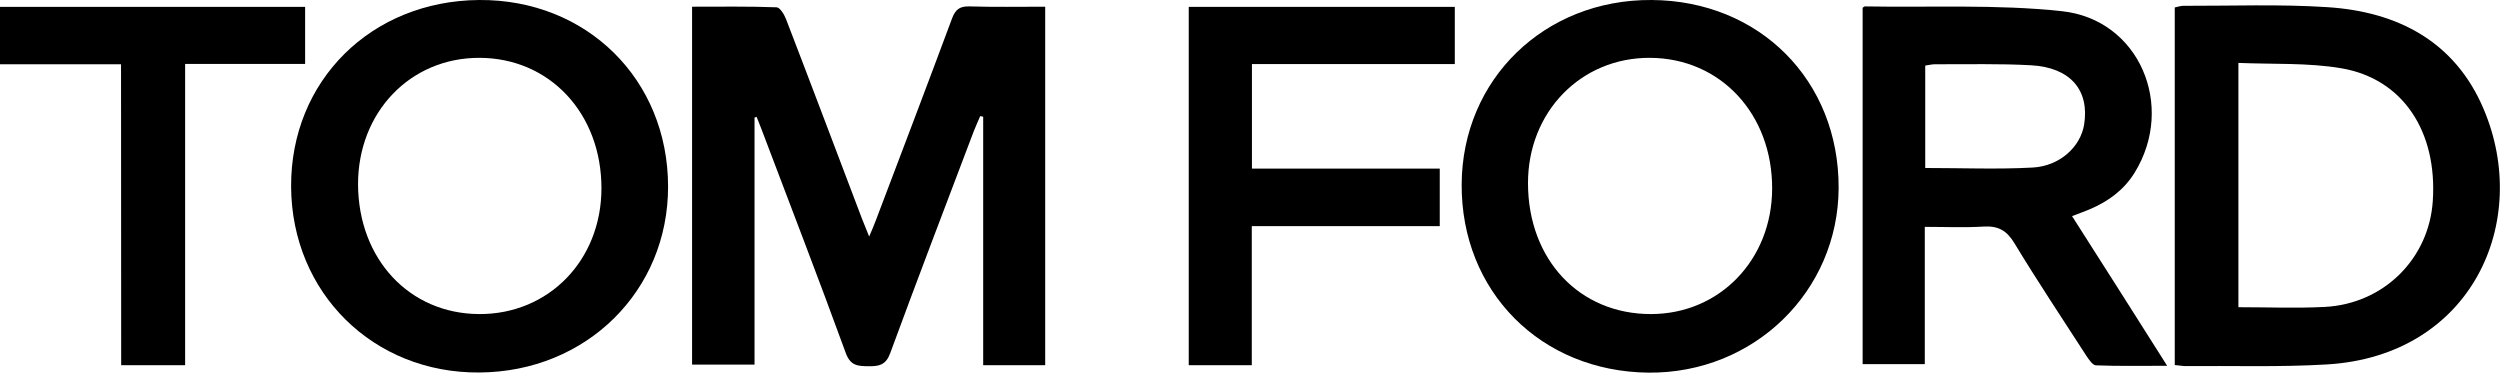
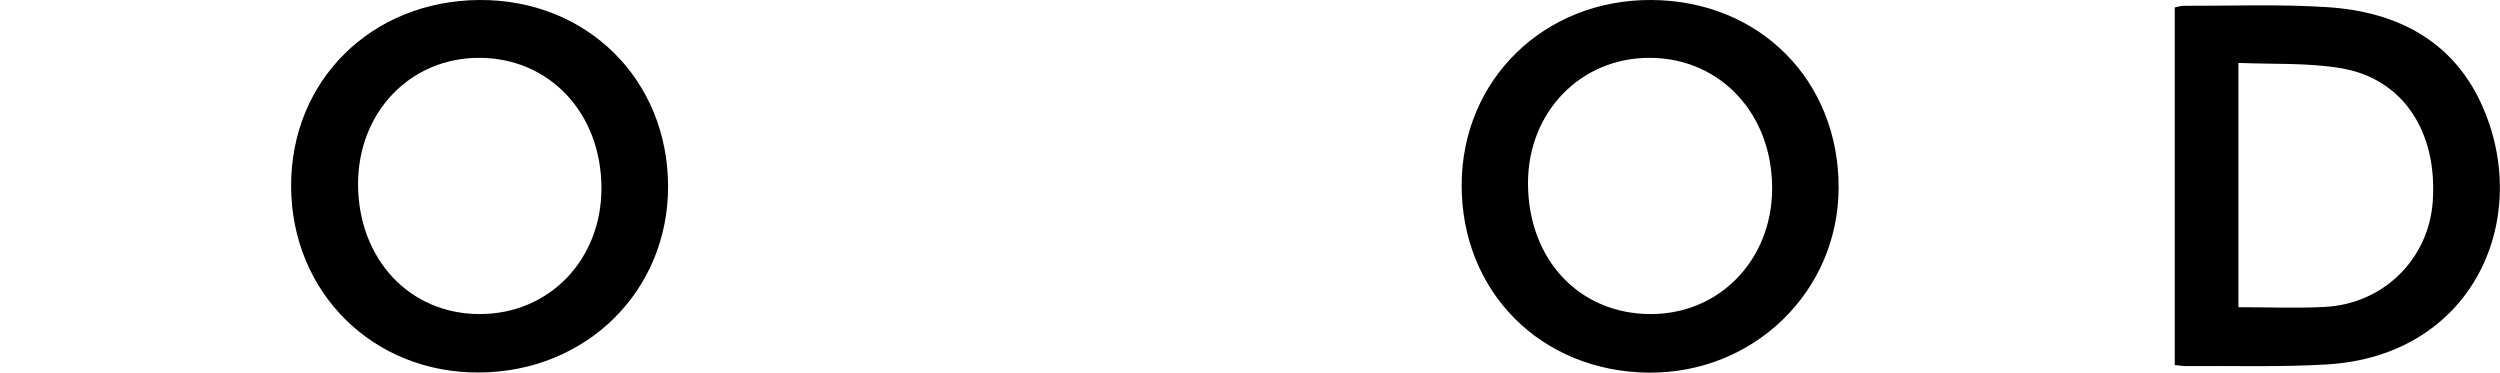
<svg xmlns="http://www.w3.org/2000/svg" version="1.1" id="Layer_1" x="0px" y="0px" viewBox="0 0 167.72 25" style="enable-background:new 0 0 167.72 25;" xml:space="preserve">
  <style type="text/css">
	.st0{fill:#FFFFFF;}
	.st1{fill:none;}
	.st2{fill:#717073;}
	.st3{fill-rule:evenodd;clip-rule:evenodd;fill:#83BA51;}
	.st4{fill-rule:evenodd;clip-rule:evenodd;fill:#1E8F7E;}
	.st5{fill-rule:evenodd;clip-rule:evenodd;fill:#C23C40;}
	.st6{fill:url(#Rectangle-path_1_);}
	.st7{fill:#56874B;}
	.st8{fill:#25643D;}
	.st9{fill:#61A439;}
	.st10{fill:url(#Shape_7_);}
	.st11{fill:#0E7DC2;}
	.st12{fill-rule:evenodd;clip-rule:evenodd;fill:#020002;}
	.st13{fill-rule:evenodd;clip-rule:evenodd;fill:#C1342C;}
	.st14{fill:#CB2026;}
	.st15{fill:#AB1B5C;}
	.st16{fill-rule:evenodd;clip-rule:evenodd;}
	.st17{fill:#00A1E0;}
	.st18{fill:#767576;}
	.st19{fill:#3390C9;}
	.st20{fill:#D5D5D5;}
	.st21{fill:#8C8B8C;}
	.st22{fill:#CFE5F2;}
	.st23{fill:#8CC1E1;}
	.st24{fill:#C5C5C5;}
	.st25{fill:#6AAED8;}
	.st26{fill:#C2DEEF;}
	.st27{fill:#E5E4E5;}
	.st28{fill:#B8B8B8;}
	.st29{fill:#B1B0B1;}
	.st30{fill:#E2E1E2;}
	.st31{fill:#EA4334;}
	.st32{fill:#F8BB16;}
	.st33{fill:#777677;}
	.st34{fill:#EDA31B;}
	.st35{fill:#F9C945;}
	.st36{fill:#CA3F33;}
	.st37{fill:#EB685D;}
	.st38{fill:#0074BC;}
	.st39{fill:#0966AF;}
	.st40{fill:#E2E3E4;}
	.st41{fill:#CC4134;}
	.st42{fill:#F58DA2;}
	.st43{fill:#EC1F48;}
	.st44{fill:#EC1E48;}
	.st45{fill:#534A46;}
	.st46{fill:#4E4540;}
	.st47{fill:#4F4641;}
	.st48{fill:#FAFAFA;}
	.st49{fill:#4E4641;}
	.st50{fill:#4E4541;}
	.st51{fill:#5B534E;}
	.st52{fill:#FEFEFD;}
	.st53{fill:#293342;}
	.st54{fill:#FE9A04;}
	.st55{fill:#293341;}
	.st56{fill:#FE9B07;}
	.st57{fill:#168BD3;}
	.st58{fill:#6EB340;}
	.st59{fill:#6DB340;}
	.st60{fill:#6EB341;}
	.st61{fill:#70B443;}
	.st62{fill:#FDFDFD;}
	.st63{fill:#FDFDFC;}
	.st64{fill:#F79838;}
	.st65{fill:#0098CC;}
	.st66{fill:#65717F;}
	.st67{fill:#66727F;}
	.st68{fill:#EB1D31;}
	.st69{fill:#EB1C31;}
	.st70{fill:#EC1E33;}
	.st71{fill:#EB2034;}
	.st72{fill:#EC1E32;}
	.st73{fill:#FEFEFE;}
	.st74{opacity:0.36;fill:#606060;}
</style>
  <g>
-     <path d="M50.62,7.88c0,5.49,0,10.99,0,16.58c-1.43,0-2.79,0-4.19,0c0-7.97,0-15.92,0-24.01c1.9,0,3.79-0.03,5.67,0.04   c0.23,0.01,0.52,0.49,0.64,0.81c1.71,4.44,3.39,8.9,5.08,13.35c0.14,0.36,0.29,0.71,0.49,1.22c0.19-0.45,0.33-0.76,0.45-1.09   c1.71-4.51,3.43-9.02,5.11-13.54c0.23-0.62,0.53-0.83,1.18-0.81c1.67,0.05,3.34,0.02,5.07,0.02c0,8.05,0,16.02,0,24.05   c-1.36,0-2.7,0-4.16,0c0-5.58,0-11.12,0-16.67c-0.07-0.01-0.13-0.03-0.2-0.04c-0.14,0.34-0.3,0.67-0.43,1.01   c-1.88,4.96-3.78,9.92-5.61,14.9c-0.29,0.79-0.75,0.88-1.45,0.87c-0.7-0.01-1.21-0.01-1.53-0.89c-1.84-5.05-3.78-10.06-5.68-15.08   c-0.1-0.25-0.2-0.51-0.3-0.76C50.73,7.86,50.67,7.87,50.62,7.88z" />
    <path d="M145.9,24.49c0-8.05,0-16,0-23.99c0.21-0.04,0.39-0.11,0.57-0.11c3.22,0.01,6.45-0.12,9.66,0.09   c4.72,0.3,8.57,2.3,10.49,6.83c3.23,7.6-0.83,16.57-10.52,17.14c-3.18,0.19-6.37,0.08-9.56,0.11   C146.36,24.55,146.17,24.51,145.9,24.49z M150.17,4.22c0,5.61,0,10.97,0,16.39c1.97,0,3.9,0.08,5.81-0.02   c3.94-0.21,6.97-3.23,7.23-7.09c0.32-4.67-2-8.22-6.14-8.92C154.84,4.2,152.53,4.32,150.17,4.22z" />
    <path d="M32.16,0c7.21-0.04,12.65,5.33,12.66,12.51c0.01,7.01-5.48,12.43-12.65,12.48c-7.12,0.06-12.6-5.34-12.64-12.46   C19.49,5.42,24.9,0.05,32.16,0z M32.15,21.07c4.66,0.02,8.19-3.61,8.2-8.42c0.01-5.04-3.47-8.76-8.19-8.77   c-4.64-0.01-8.14,3.65-8.14,8.48C24.04,17.38,27.46,21.05,32.15,21.07z" />
    <path d="M110.79,0c7.25,0.04,12.58,5.39,12.56,12.6c-0.02,6.95-5.68,12.46-12.75,12.4c-7.24-0.07-12.58-5.45-12.54-12.64   C98.1,5.31,103.62-0.04,110.79,0z M110.77,21.07c4.6-0.01,8.1-3.64,8.12-8.4c0.02-5.02-3.46-8.76-8.18-8.79   c-4.65-0.03-8.21,3.63-8.2,8.42C102.52,17.42,105.96,21.08,110.77,21.07z" />
-     <path d="M96.59,11.31c0,1.36,0,2.57,0,3.86c-4.19,0-8.33,0-12.61,0c0,3.15,0,6.21,0,9.33c-1.48,0-2.82,0-4.23,0   c0-8.01,0-15.98,0-24.04c5.92,0,11.85,0,17.85,0c0,1.24,0,2.47,0,3.84c-4.53,0-9.05,0-13.61,0c0,2.39,0,4.66,0,7.01   C88.18,11.31,92.33,11.31,96.59,11.31z" />
-     <path d="M8.12,4.31c-2.77,0-5.4,0-8.12,0c0-1.3,0-2.53,0-3.85c6.8,0,13.61,0,20.47,0c0,1.26,0,2.5,0,3.83c-2.68,0-5.31,0-8.05,0   c0,6.78,0,13.46,0,20.21c-1.48,0-2.85,0-4.29,0C8.12,17.78,8.12,11.11,8.12,4.31z" />
-     <path d="M139.01,14.5c0.43-0.17,0.82-0.3,1.19-0.46c1.24-0.53,2.29-1.29,3.01-2.46c2.76-4.48,0.31-10.28-4.89-10.83   c-4.36-0.47-8.8-0.24-13.21-0.32c-0.05,0-0.1,0.07-0.15,0.09c0,7.98,0,15.95,0,23.91c1.41,0,2.74,0,4.17,0c0-3.08,0-6.09,0-9.21   c1.37,0,2.66,0.06,3.93-0.02c0.98-0.06,1.56,0.25,2.08,1.11c1.55,2.56,3.21,5.05,4.83,7.56c0.17,0.25,0.42,0.63,0.64,0.64   c1.52,0.06,3.04,0.03,4.78,0.03C143.18,21.04,141.11,17.79,139.01,14.5z M136.37,11.24c-2.36,0.13-4.74,0.03-7.21,0.03   c0-2.32,0-4.57,0-6.87c0.23-0.03,0.44-0.09,0.66-0.09c2.15,0.01,4.31-0.05,6.46,0.07c2.62,0.15,3.91,1.67,3.54,3.98   C139.58,9.84,138.2,11.14,136.37,11.24z" />
  </g>
</svg>